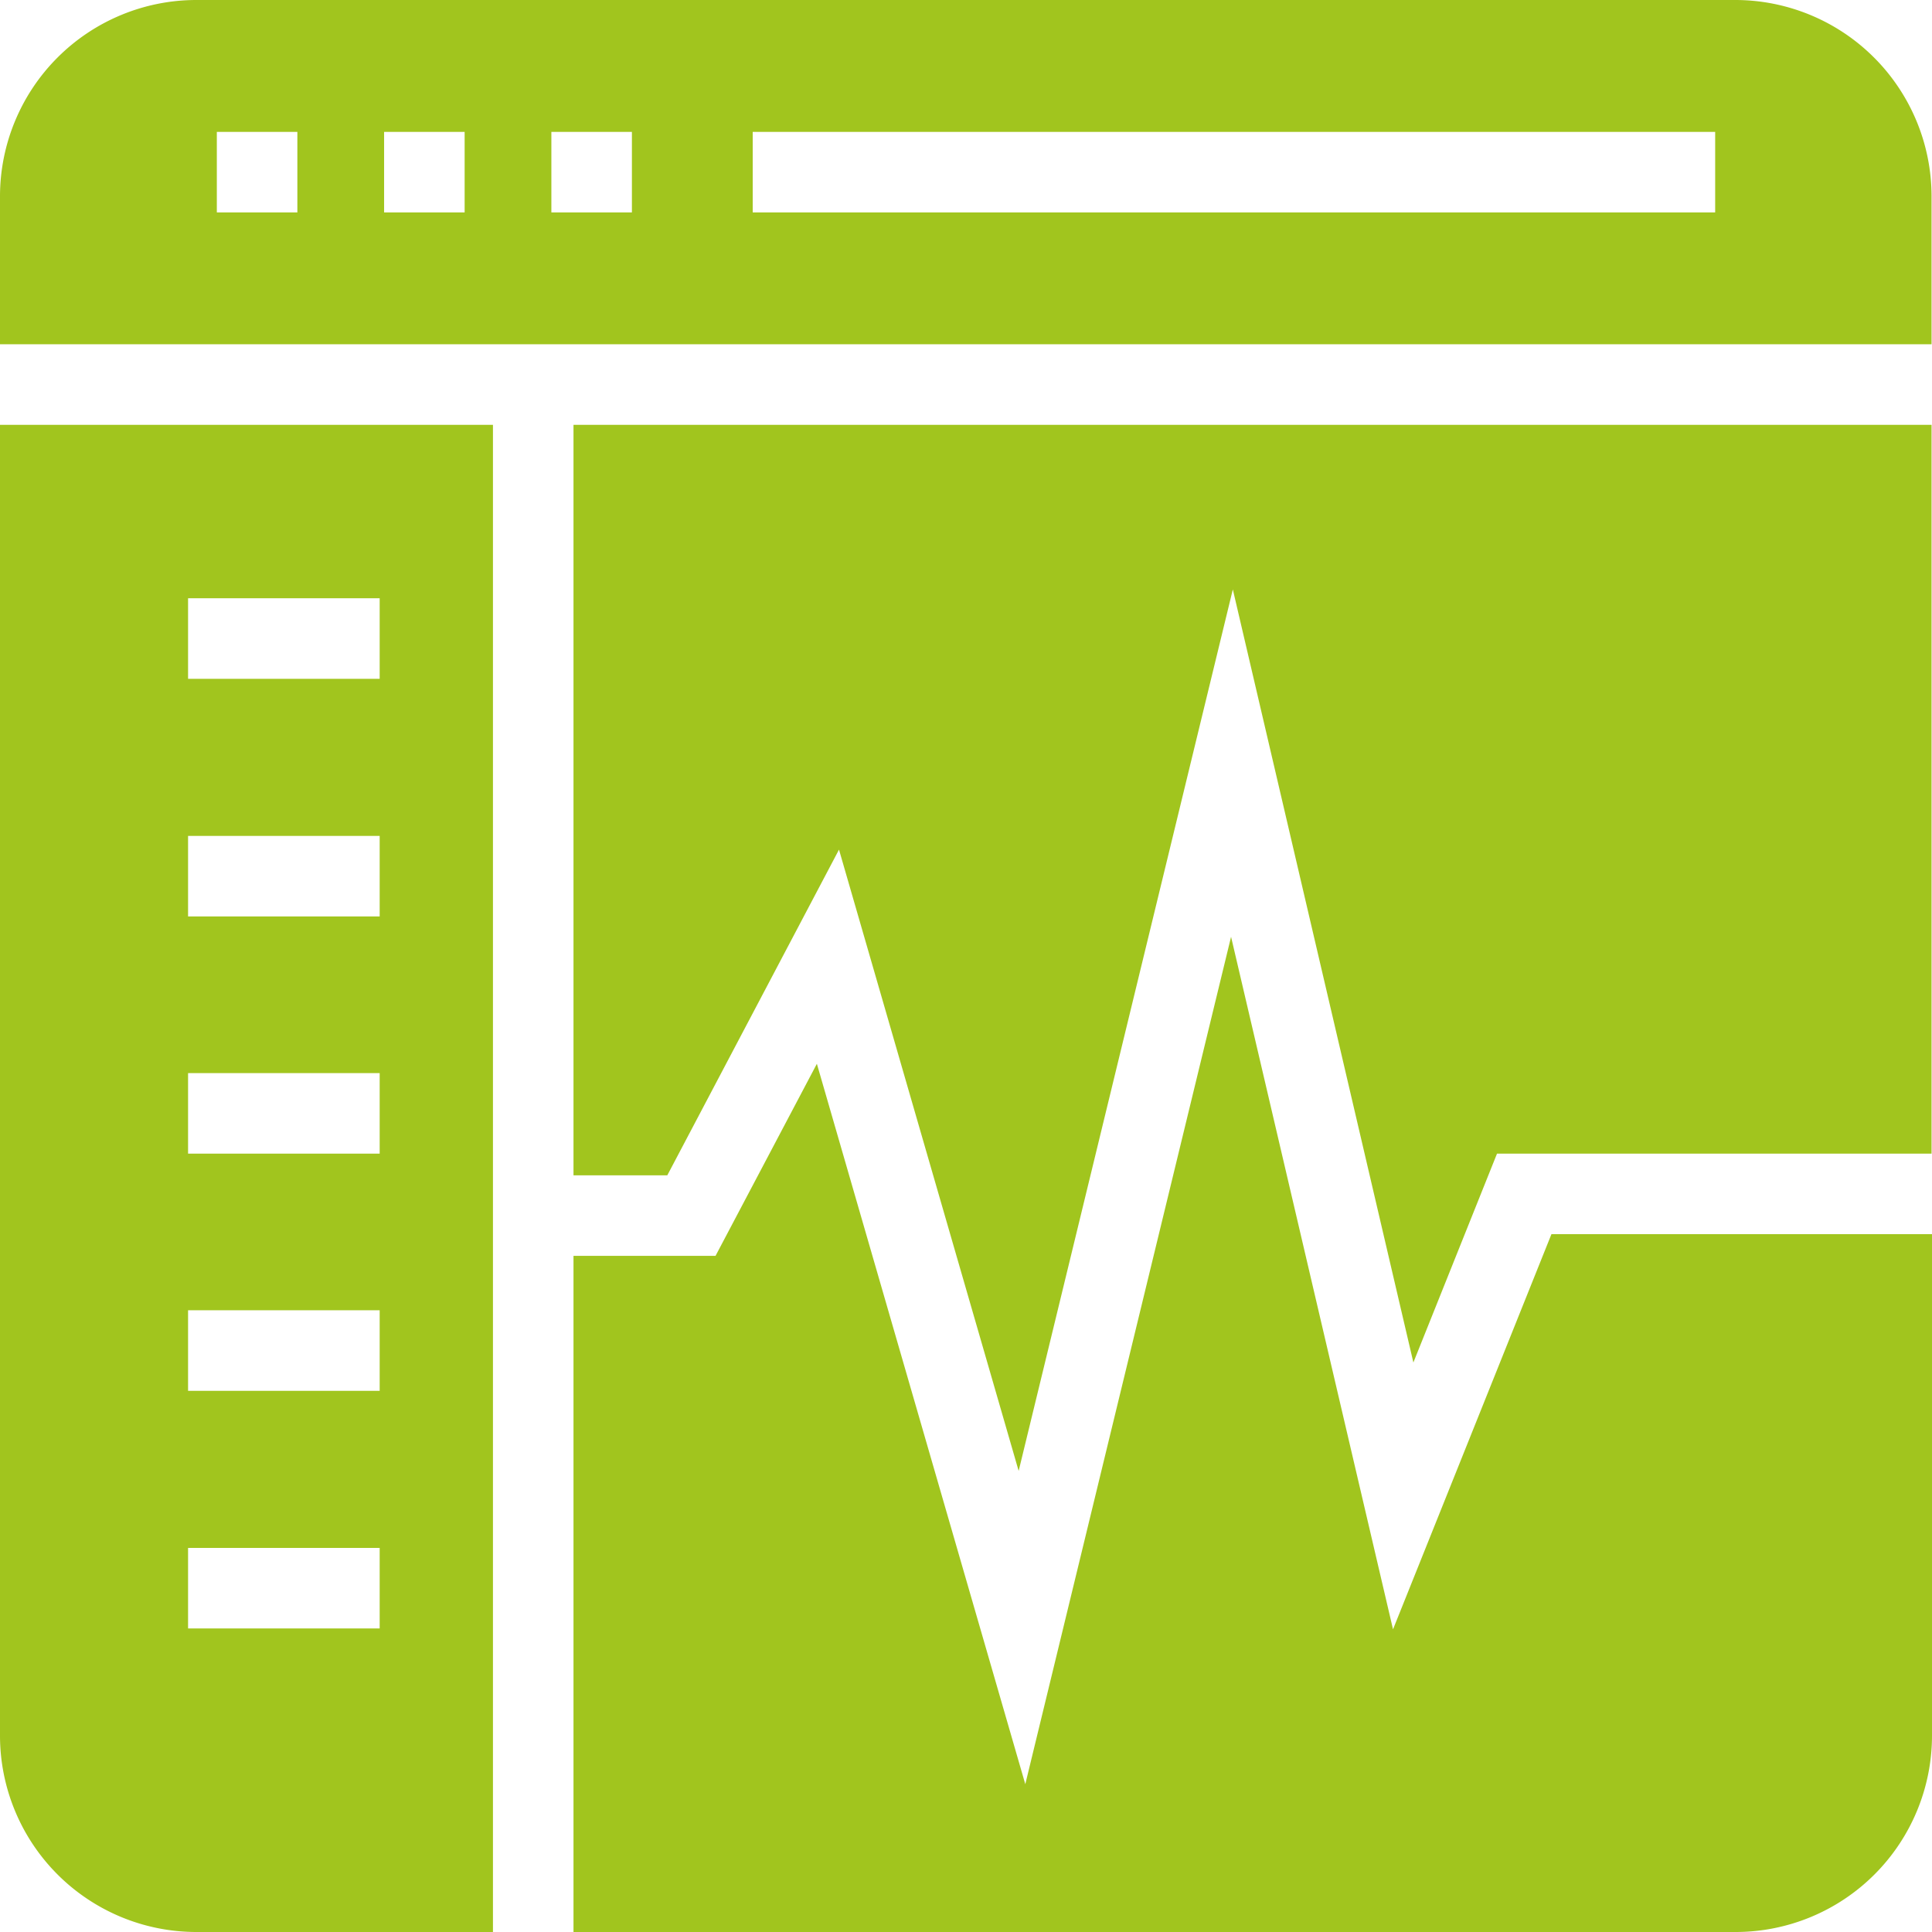
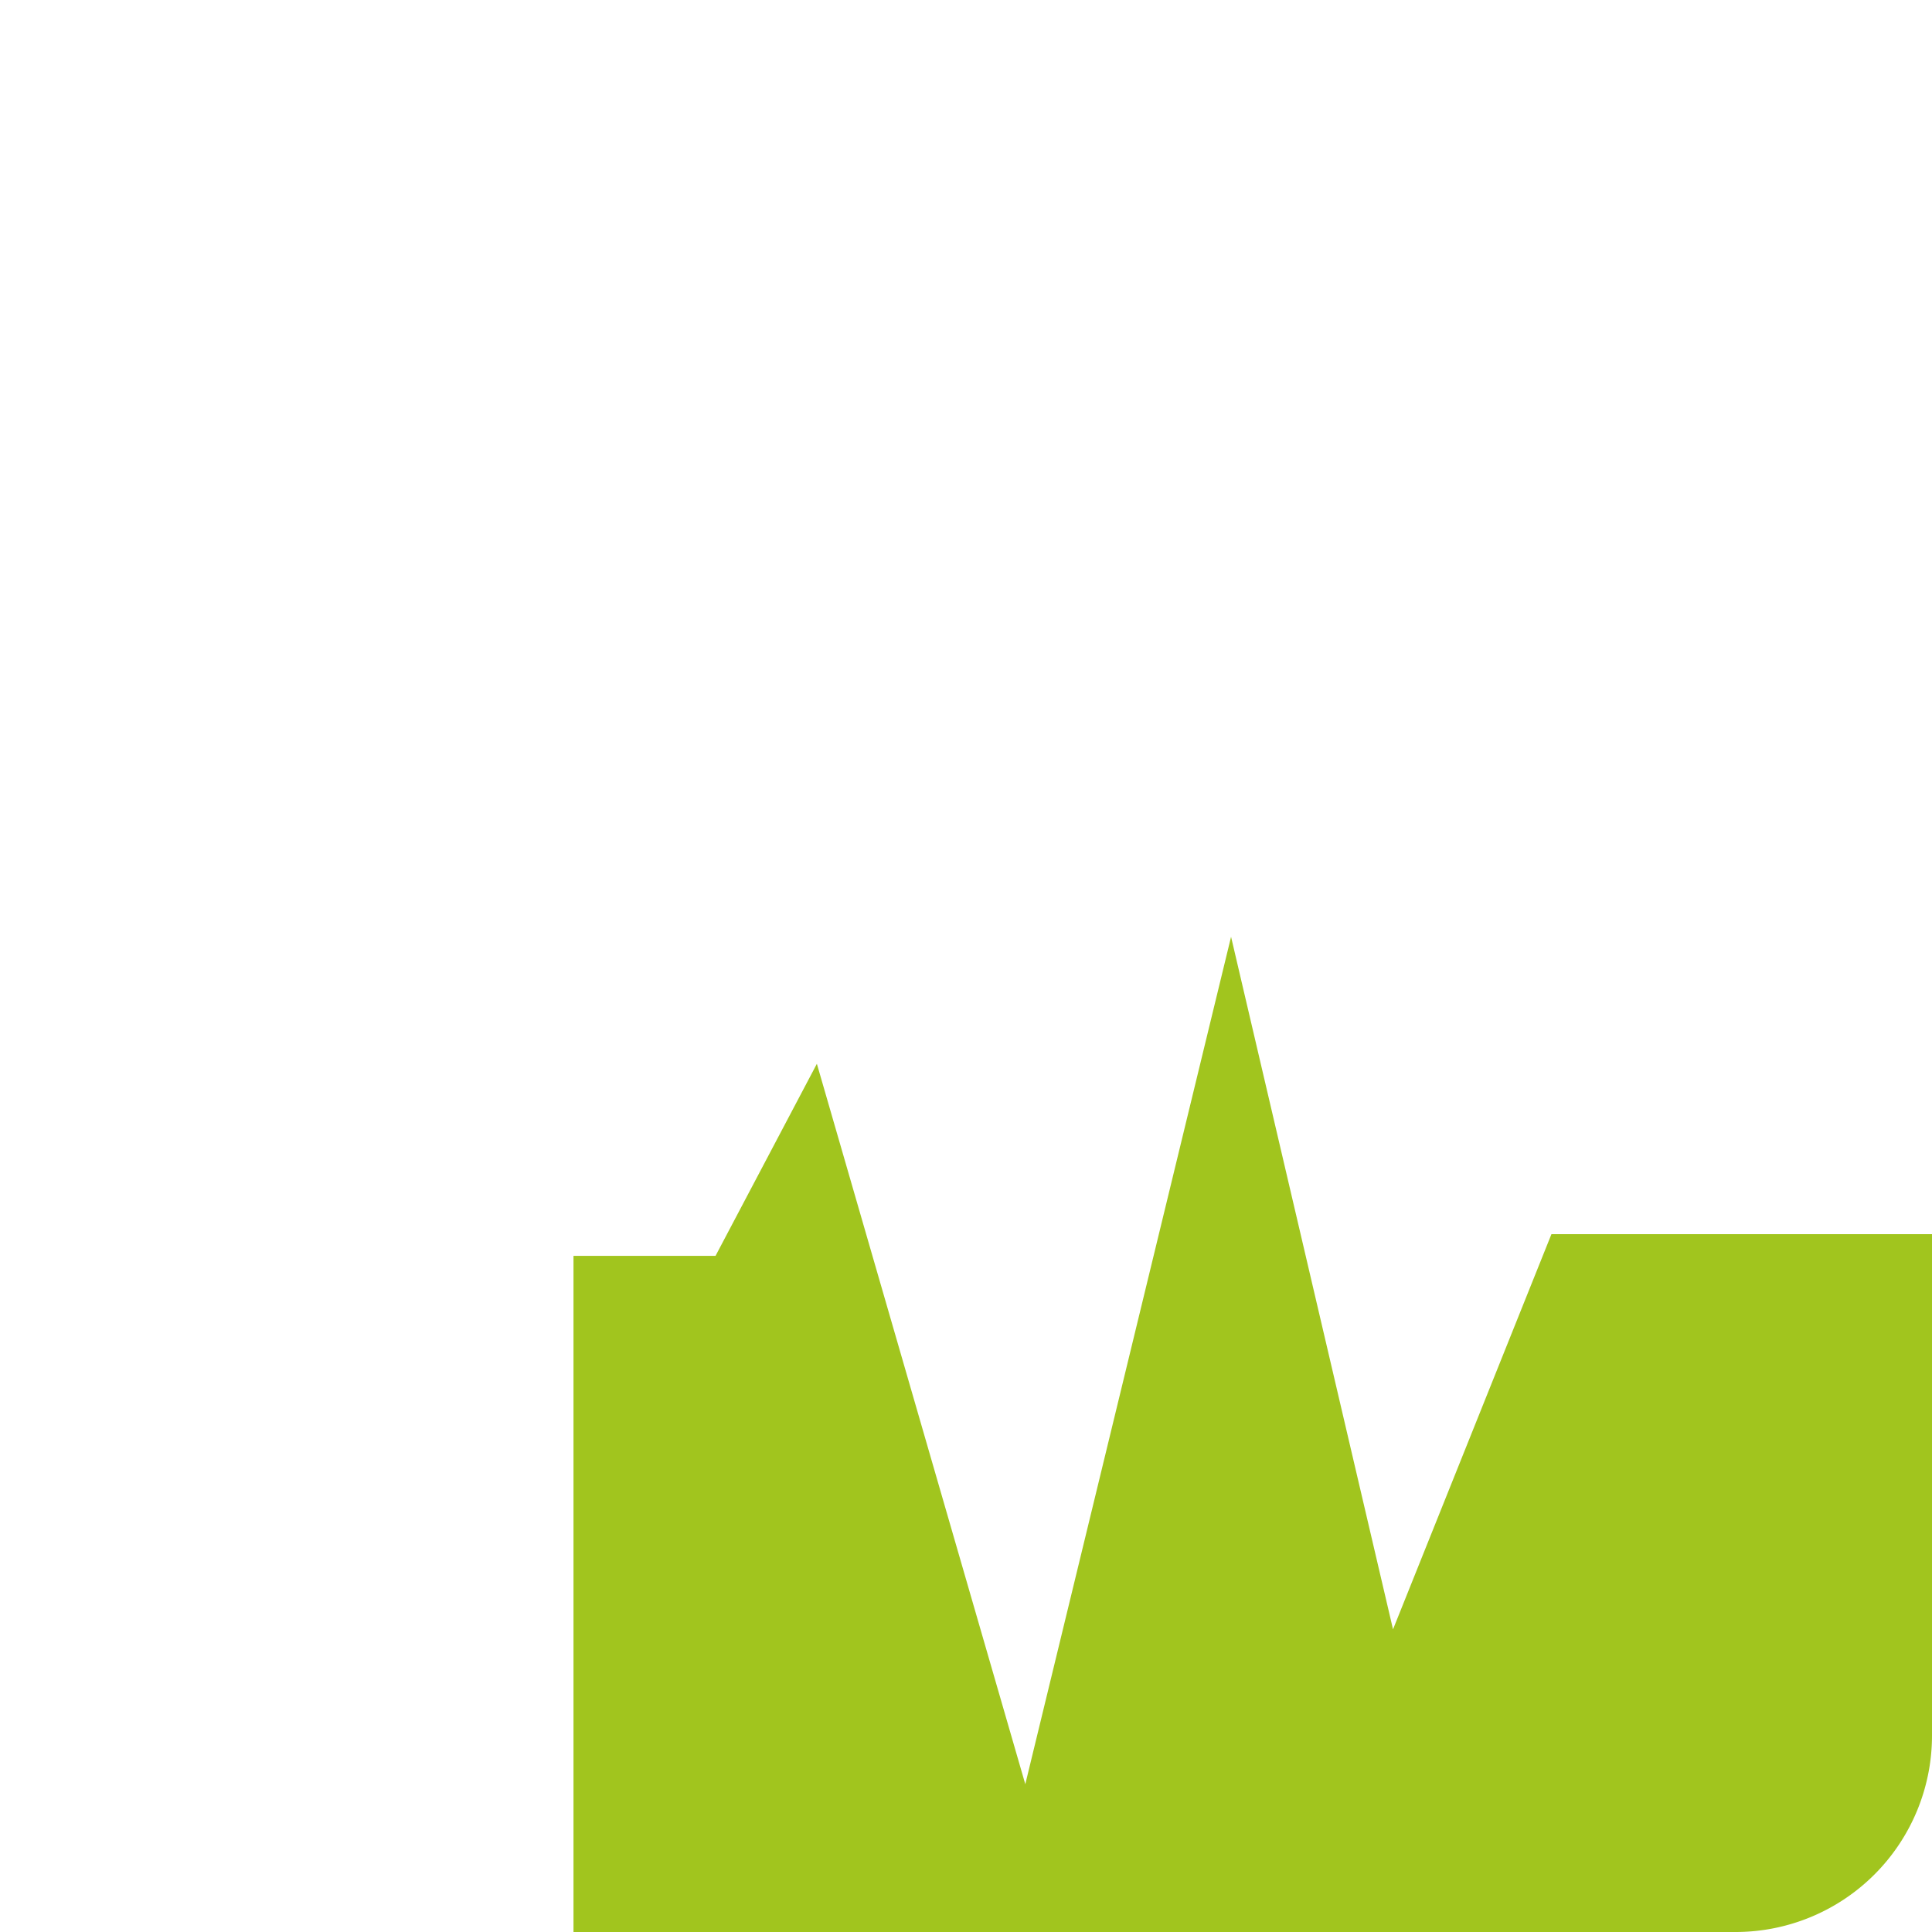
<svg xmlns="http://www.w3.org/2000/svg" id="Group_2556" data-name="Group 2556" viewBox="0 0 43.66 43.66">
  <defs>
    <style>
      .cls-1 {
        fill: #a1c51e;
      }
    </style>
  </defs>
-   <path id="Path_1727" data-name="Path 1727" class="cls-1" d="M43.65,7.78V4.43A4.439,4.439,0,0,0,39.22,0H4.43A4.439,4.439,0,0,0,0,4.43V7.78H43.65ZM17.01,2.98H38.76V4.8H17.01Zm-4.55,0h1.82V4.8H12.46Zm-3.78,0H10.5V4.8H8.68Zm-3.78,0H6.72V4.8H4.9Z" />
  <g id="Group_2555" data-name="Group 2555">
    <path id="Path_1728" data-name="Path 1728" class="cls-1" d="M35.06,27.89l-3.58,8.93L27.82,21.17,23.17,40.32,18.46,24.04l-2.29,4.34H12.96V43.66H39.23a4.439,4.439,0,0,0,4.43-4.43V27.89Z" />
-     <path id="Path_1729" data-name="Path 1729" class="cls-1" d="M12.96,26.56h2.12l3.88-7.36,4.06,14.04,4.84-19.92,4.08,17.47,1.89-4.72h9.82V9.6H12.96Z" />
-     <path id="Path_1730" data-name="Path 1730" class="cls-1" d="M11.14,9.6H0V39.23a4.439,4.439,0,0,0,4.43,4.43h6.71V9.6ZM8.57,36.8H4.25V34.98H8.58V36.8Zm0-5.37H4.25V29.61H8.58v1.82Zm0-5.36H4.25V24.25H8.58v1.82Zm0-5.36H4.25V18.89H8.58v1.82ZM4.25,15.34V13.52H8.58v1.82Z" />
  </g>
</svg>